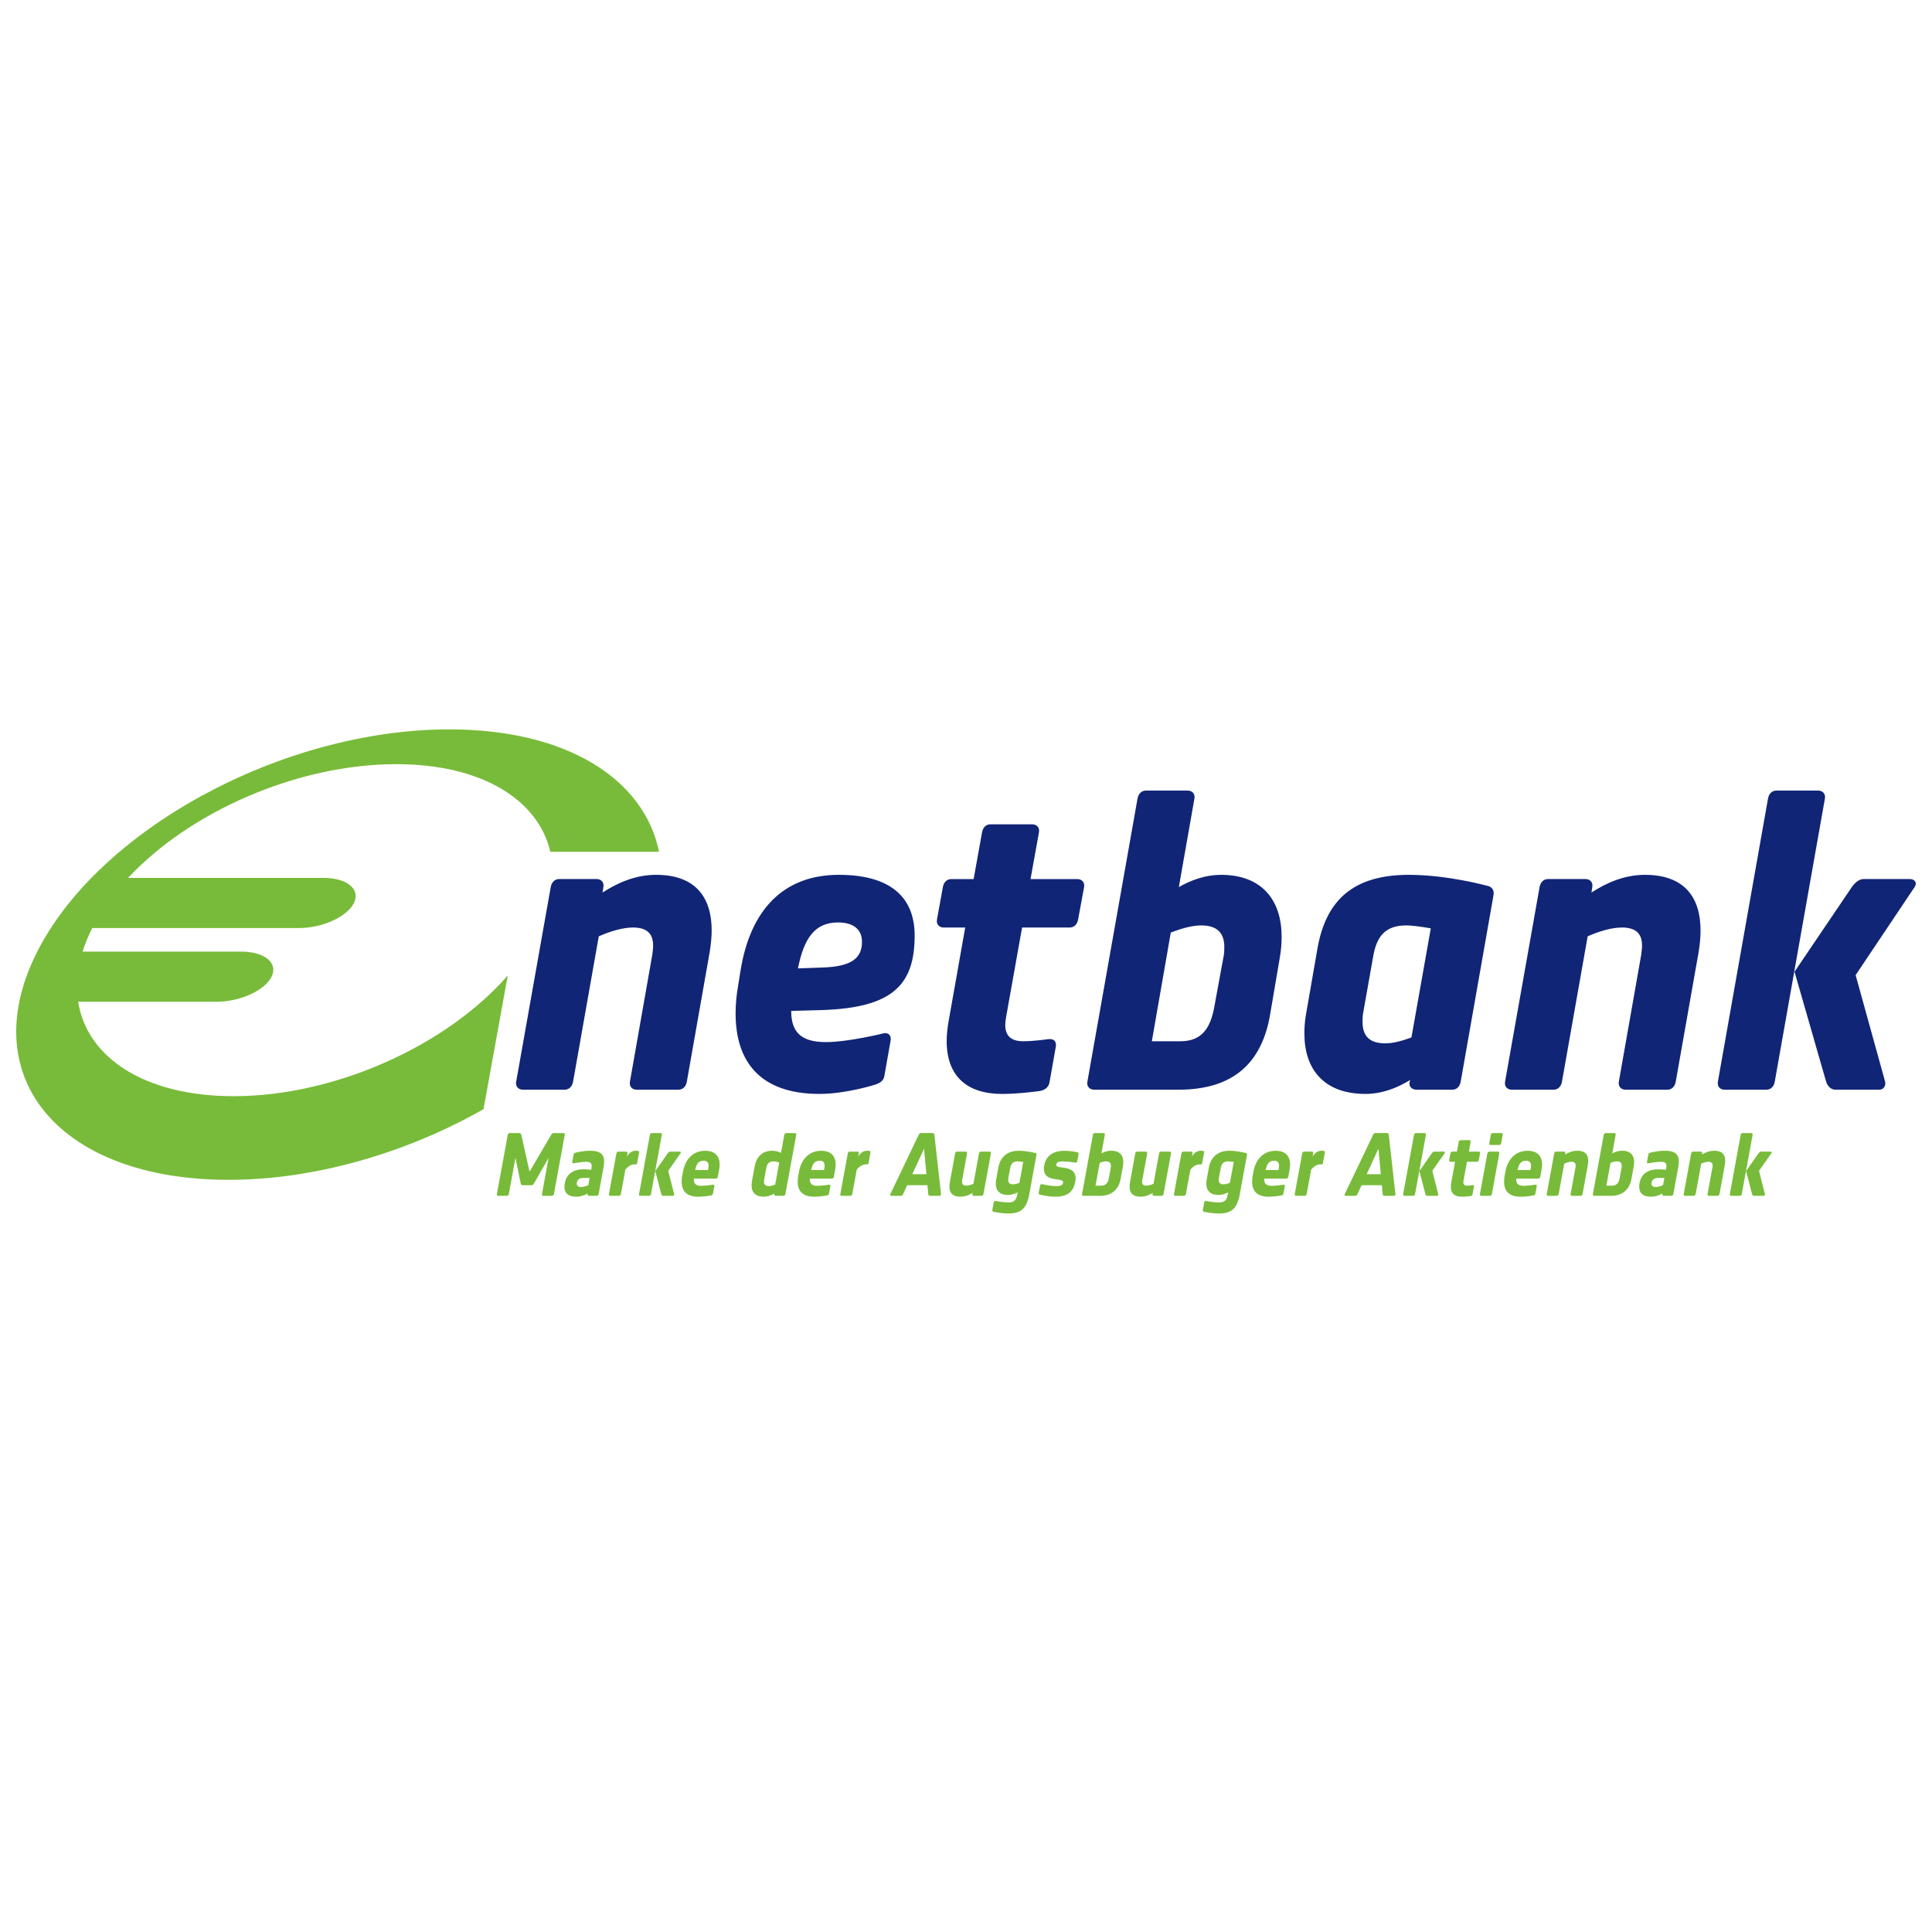
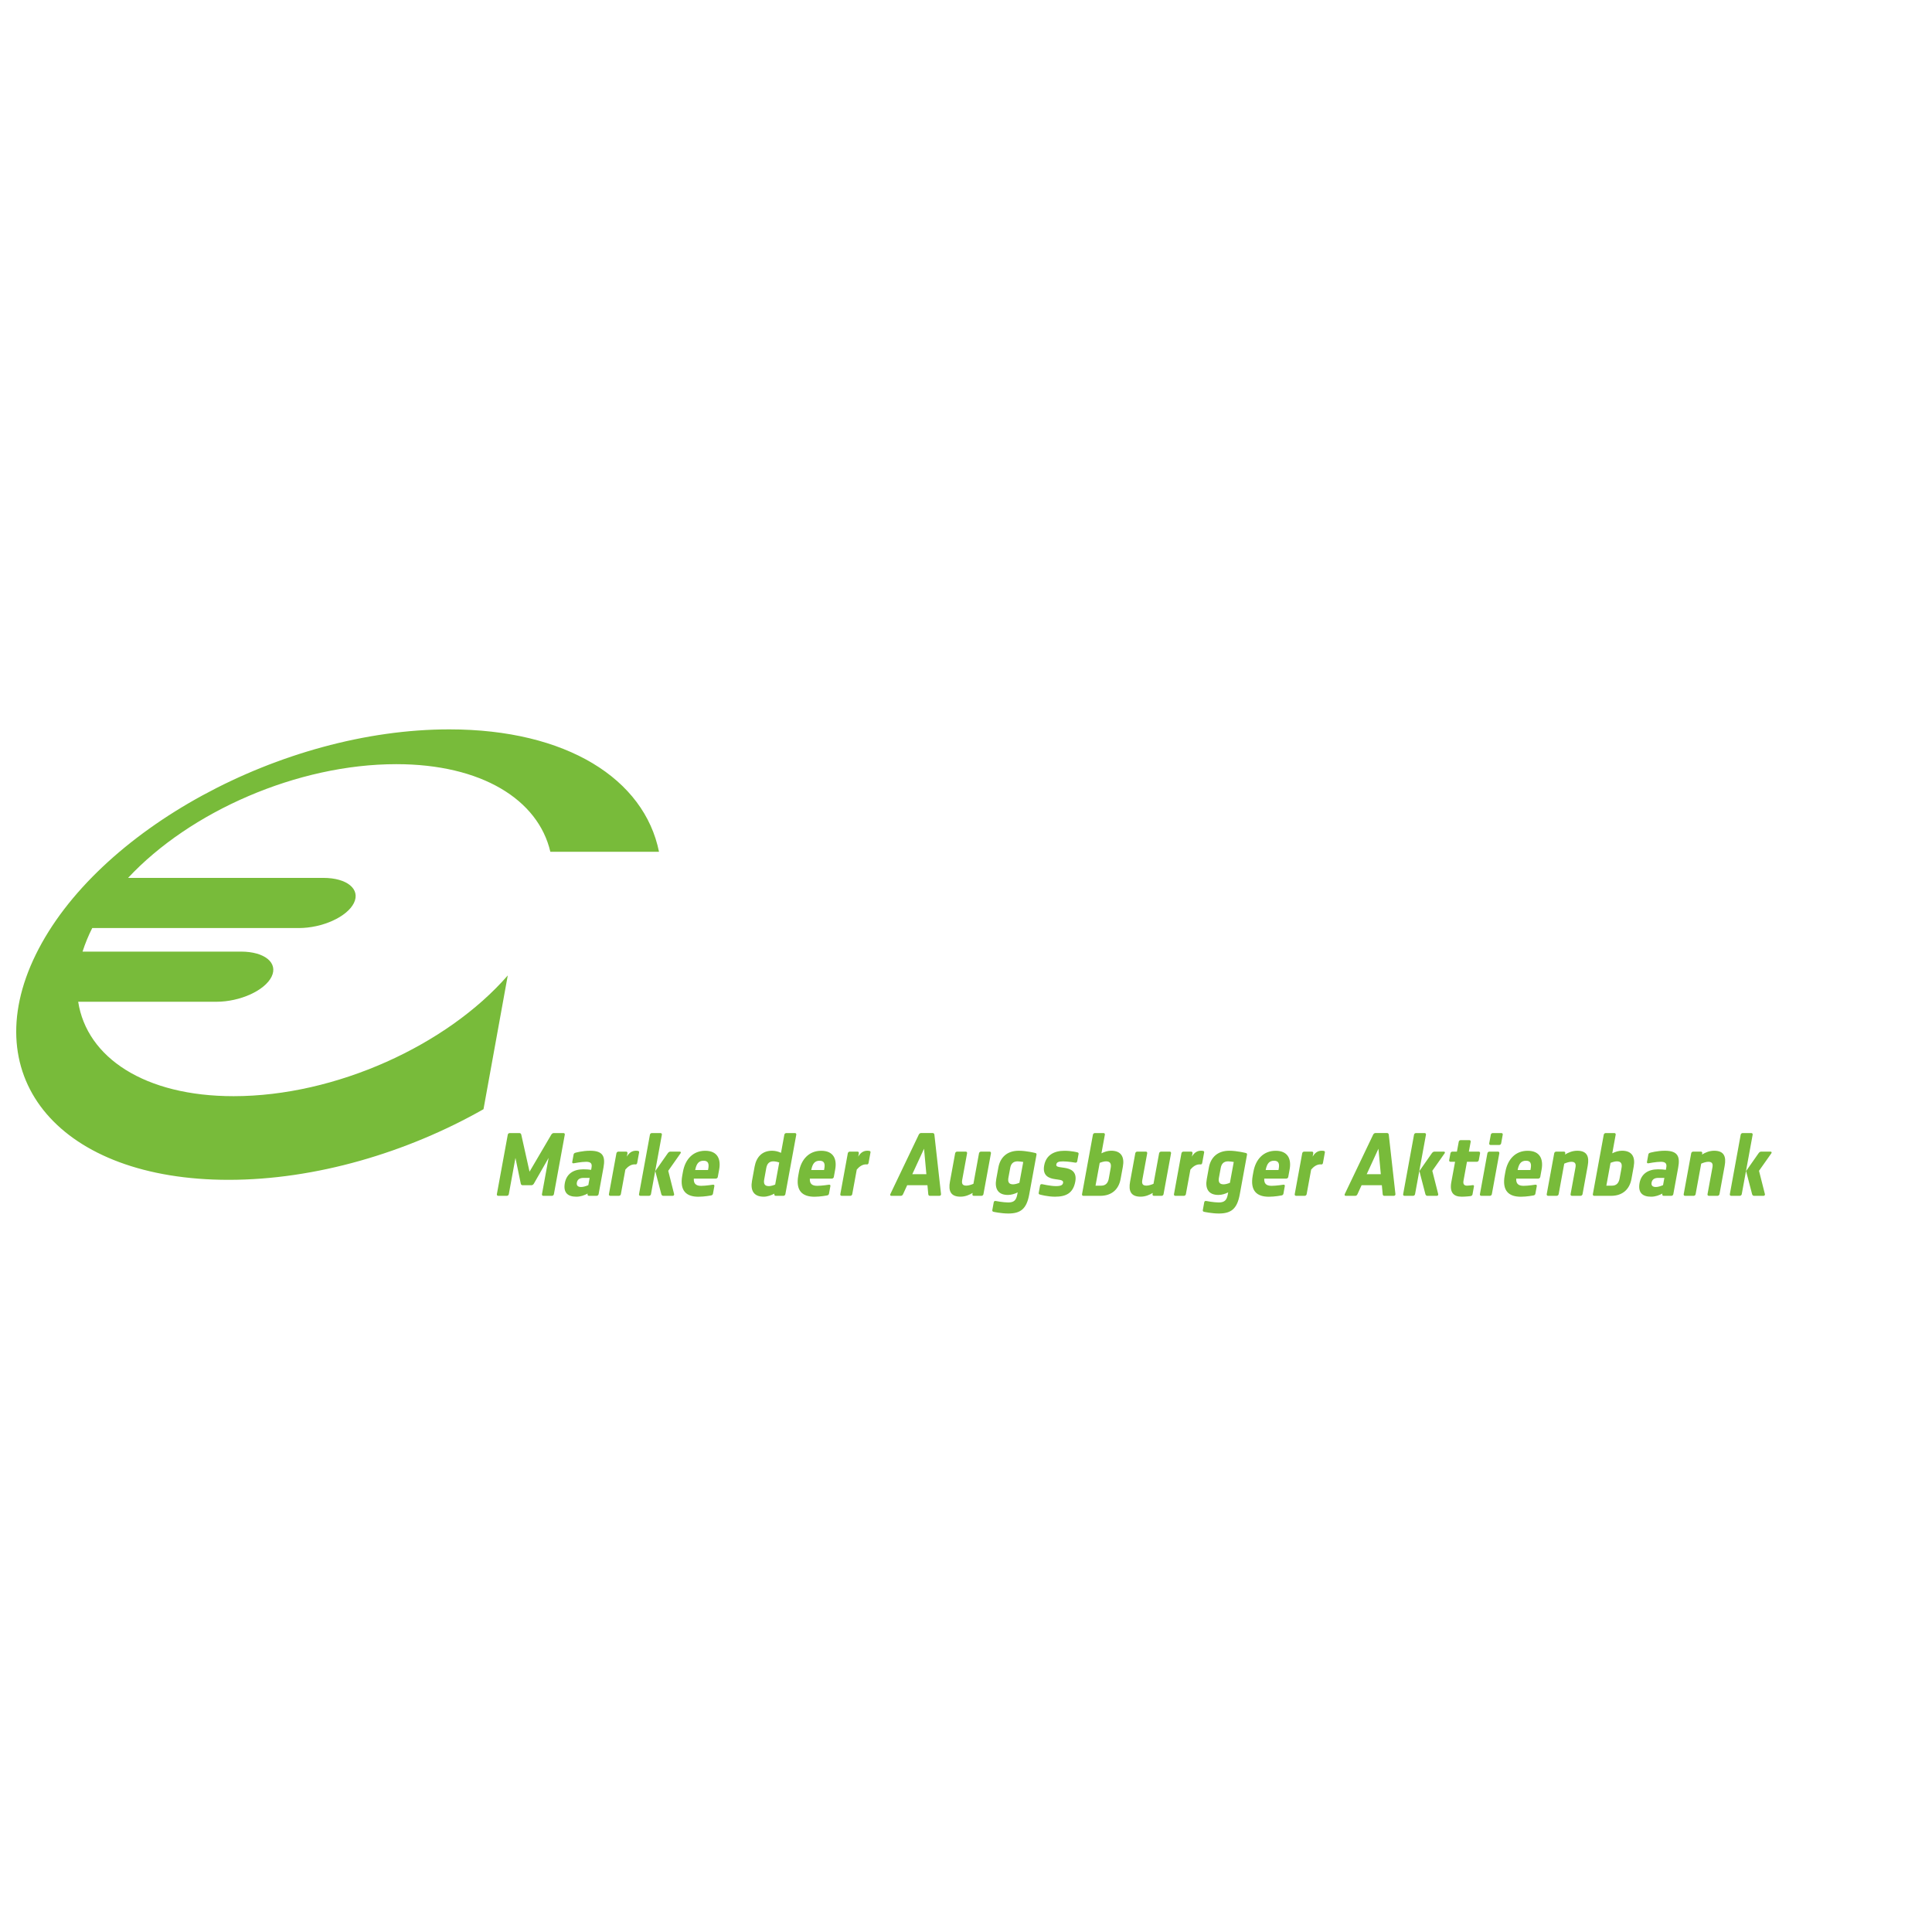
<svg xmlns="http://www.w3.org/2000/svg" width="100" height="100" viewBox="0 0 100 100" fill="none">
-   <rect width="100" height="100" fill="white" />
-   <path d="M91.861 55.989C91.818 56.228 91.666 56.403 91.425 56.403H89.266C89.025 56.403 88.873 56.228 88.917 55.989L91.512 41.334C91.555 41.094 91.707 40.92 91.948 40.92H94.107C94.346 40.92 94.5 41.094 94.457 41.334L91.861 55.989ZM96.047 50.471L97.574 55.989C97.618 56.185 97.509 56.403 97.268 56.403H95C94.761 56.403 94.587 56.207 94.521 55.989L92.884 50.297L95.851 45.914C96.003 45.696 96.221 45.499 96.462 45.499H98.861C99.1 45.499 99.253 45.696 99.1 45.914L96.047 50.471ZM87.914 49.316L86.736 55.989C86.693 56.228 86.541 56.403 86.301 56.403H84.14C83.902 56.403 83.748 56.228 83.791 55.989L84.948 49.425C84.969 49.251 84.991 49.098 84.991 48.945C84.991 48.356 84.708 48.008 83.944 48.008C83.42 48.008 82.766 48.204 82.177 48.465L80.847 55.989C80.803 56.228 80.651 56.403 80.411 56.403H78.251C78.011 56.403 77.859 56.228 77.902 55.989L79.689 45.914C79.733 45.674 79.885 45.499 80.127 45.499H82.067C82.306 45.499 82.46 45.674 82.417 45.914L82.373 46.197C83.115 45.717 84.052 45.281 85.142 45.281C87.235 45.281 88.02 46.502 88.02 48.159C88.023 48.53 87.979 48.923 87.915 49.316H87.914ZM75.605 55.989C75.562 56.228 75.41 56.403 75.17 56.403H73.316C73.076 56.403 72.901 56.228 72.967 55.989L72.988 55.901C72.312 56.316 71.527 56.621 70.676 56.621C68.518 56.621 67.515 55.335 67.515 53.503C67.515 53.176 67.537 52.827 67.603 52.478L68.191 49.097C68.627 46.612 70.023 45.281 72.923 45.281C74.93 45.281 76.978 45.848 76.978 45.848C77.218 45.892 77.349 46.067 77.305 46.328L75.605 55.989ZM72.793 47.899C71.658 47.899 71.245 48.509 71.07 49.533L70.568 52.369C70.525 52.565 70.525 52.739 70.525 52.892C70.525 53.59 70.851 54.004 71.704 54.004C72.116 54.004 72.576 53.873 73.056 53.699L74.058 48.051C73.556 47.964 73.076 47.899 72.793 47.899ZM66.248 49.533L65.747 52.478C65.333 54.964 63.894 56.403 60.994 56.403H56.632C56.393 56.403 56.24 56.228 56.283 55.989L58.878 41.334C58.922 41.094 59.074 40.92 59.315 40.92H61.474C61.714 40.92 61.866 41.094 61.823 41.334L61.017 45.914C61.671 45.543 62.412 45.281 63.197 45.281C65.356 45.281 66.337 46.633 66.337 48.487C66.338 48.838 66.308 49.188 66.248 49.533ZM62.17 47.899C61.713 47.899 61.167 48.051 60.6 48.269L59.619 53.895H61.102C62.237 53.895 62.65 53.176 62.846 52.151L63.327 49.534C63.37 49.339 63.37 49.164 63.37 49.011C63.37 48.312 63.021 47.899 62.17 47.899ZM55.803 47.593C55.76 47.833 55.608 48.007 55.367 48.007H52.903L52.074 52.653C52.052 52.804 52.031 52.935 52.031 53.045C52.031 53.656 52.379 53.895 52.967 53.895C53.512 53.895 54.254 53.787 54.254 53.787C54.58 53.744 54.691 53.939 54.648 54.18L54.32 56.034C54.276 56.273 54.08 56.427 53.819 56.47C53.819 56.47 52.75 56.622 51.877 56.622C50.046 56.622 48.999 55.706 48.999 53.875C48.999 53.548 49.043 53.177 49.109 52.806L49.959 48.009H48.847C48.607 48.009 48.454 47.834 48.498 47.594L48.803 45.915C48.847 45.675 48.999 45.501 49.239 45.501H50.395L50.831 43.08C50.875 42.84 51.027 42.666 51.268 42.666H53.428C53.667 42.666 53.821 42.84 53.777 43.08L53.34 45.501H55.762C56.001 45.501 56.155 45.675 56.112 45.915L55.803 47.593H55.803ZM42.501 52.282L40.953 52.325C40.953 53.328 41.367 53.939 42.741 53.939C43.919 53.939 45.75 53.481 45.75 53.481C45.99 53.437 46.143 53.612 46.099 53.852L45.772 55.705C45.728 55.944 45.554 56.054 45.292 56.142C45.292 56.142 43.809 56.621 42.413 56.621C39.317 56.621 38.074 54.921 38.074 52.456C38.074 51.998 38.117 51.518 38.205 51.017L38.335 50.21C38.837 47.135 40.517 45.281 43.417 45.281C46.034 45.281 47.342 46.393 47.342 48.422C47.342 50.974 46.208 52.173 42.501 52.282ZM43.373 47.746C42.152 47.746 41.607 48.596 41.302 50.123L42.545 50.079C44.071 50.036 44.616 49.599 44.616 48.749C44.616 48.094 44.158 47.746 43.373 47.746ZM36.727 49.316L35.55 55.989C35.506 56.228 35.354 56.403 35.113 56.403H32.954C32.715 56.403 32.562 56.228 32.605 55.989L33.761 49.425C33.783 49.251 33.805 49.098 33.805 48.945C33.805 48.356 33.521 48.008 32.758 48.008C32.235 48.008 31.58 48.204 30.992 48.465L29.662 55.989C29.618 56.228 29.465 56.403 29.225 56.403H27.066C26.827 56.403 26.674 56.228 26.717 55.989L28.506 45.914C28.549 45.674 28.702 45.499 28.942 45.499H30.883C31.122 45.499 31.275 45.674 31.232 45.914L31.188 46.197C31.93 45.717 32.867 45.281 33.958 45.281C36.051 45.281 36.836 46.502 36.836 48.159C36.836 48.53 36.792 48.923 36.727 49.316Z" fill="#112576" />
  <path d="M26.282 50.489C23.14 54.096 17.386 56.738 12.092 56.738C7.49 56.738 4.494 54.741 4.047 51.851H11.2C12.427 51.851 13.706 51.27 14.057 50.553C14.408 49.836 13.698 49.255 12.472 49.255H4.273C4.407 48.836 4.575 48.428 4.774 48.036H15.462C16.688 48.036 17.967 47.455 18.319 46.738C18.67 46.021 17.96 45.439 16.735 45.439H6.63C9.829 42.01 15.387 39.553 20.512 39.553C24.924 39.553 27.858 41.389 28.486 44.088H34.11C33.349 40.326 29.339 37.752 23.255 37.752C14.588 37.752 5.006 42.971 1.851 49.41C-1.303 55.847 3.165 61.068 11.832 61.068C16.326 61.068 21.065 59.661 25.026 57.412L26.282 50.489ZM90.05 61.896H89.606C89.556 61.896 89.527 61.859 89.536 61.809L90.098 58.733C90.102 58.709 90.115 58.687 90.134 58.671C90.153 58.655 90.177 58.647 90.201 58.647H90.645C90.696 58.647 90.725 58.683 90.717 58.733L90.153 61.809C90.148 61.833 90.136 61.855 90.117 61.87C90.098 61.886 90.075 61.895 90.05 61.896H90.05ZM91.281 61.896H90.787C90.736 61.896 90.699 61.854 90.688 61.809L90.377 60.614L91.021 59.695C91.052 59.649 91.101 59.608 91.151 59.608H91.646C91.696 59.608 91.715 59.649 91.685 59.695L91.046 60.601L91.352 61.809C91.354 61.819 91.354 61.83 91.352 61.841C91.349 61.852 91.344 61.861 91.338 61.87C91.331 61.878 91.322 61.885 91.312 61.89C91.302 61.894 91.291 61.896 91.281 61.896ZM88.897 61.896H88.452C88.402 61.896 88.372 61.859 88.381 61.809L88.634 60.431C88.67 60.244 88.627 60.134 88.425 60.134C88.316 60.134 88.178 60.175 88.054 60.23L87.765 61.809C87.761 61.833 87.749 61.855 87.73 61.871C87.711 61.887 87.687 61.896 87.663 61.896H87.219C87.168 61.896 87.139 61.859 87.148 61.809L87.536 59.695C87.54 59.671 87.552 59.648 87.571 59.633C87.589 59.617 87.613 59.608 87.638 59.607H88.035C88.086 59.607 88.117 59.644 88.107 59.695L88.096 59.759C88.256 59.658 88.475 59.562 88.726 59.562C89.243 59.562 89.355 59.873 89.269 60.34L89 61.809C88.996 61.833 88.983 61.855 88.964 61.87C88.945 61.886 88.921 61.895 88.897 61.896ZM86.509 61.896H86.11C86.06 61.896 86.031 61.859 86.04 61.809L86.047 61.777C85.88 61.868 85.678 61.941 85.462 61.941C85.013 61.941 84.774 61.731 84.863 61.233C84.949 60.766 85.3 60.523 85.817 60.523C85.973 60.523 86.109 60.532 86.225 60.55L86.246 60.431C86.284 60.221 86.2 60.134 85.966 60.134C85.719 60.134 85.321 60.212 85.321 60.212C85.269 60.221 85.238 60.194 85.247 60.143L85.318 59.754C85.327 59.704 85.369 59.673 85.422 59.663C85.422 59.663 85.774 59.562 86.173 59.562C86.845 59.562 86.968 59.864 86.863 60.432L86.611 61.809C86.606 61.833 86.594 61.855 86.575 61.871C86.557 61.887 86.533 61.896 86.509 61.896ZM86.148 60.967H85.836C85.618 60.967 85.513 61.06 85.486 61.21C85.46 61.351 85.527 61.439 85.705 61.439C85.82 61.439 85.95 61.397 86.079 61.343L86.148 60.967ZM83.387 61.896H82.517C82.467 61.896 82.437 61.859 82.446 61.809L83.01 58.733C83.014 58.709 83.027 58.687 83.046 58.671C83.064 58.655 83.088 58.647 83.113 58.647H83.557C83.607 58.647 83.636 58.683 83.627 58.733L83.451 59.695C83.607 59.616 83.783 59.561 83.956 59.561C84.473 59.561 84.652 59.886 84.56 60.384L84.443 61.026C84.347 61.548 83.996 61.896 83.387 61.896ZM83.93 60.454C83.969 60.239 83.91 60.111 83.691 60.111C83.594 60.111 83.479 60.143 83.361 60.189L83.144 61.37H83.437C83.676 61.37 83.79 61.218 83.829 61.004L83.93 60.454ZM81.807 61.896H81.363C81.313 61.896 81.283 61.859 81.293 61.809L81.546 60.431C81.58 60.244 81.536 60.134 81.336 60.134C81.226 60.134 81.09 60.175 80.965 60.23L80.676 61.809C80.672 61.833 80.659 61.855 80.64 61.871C80.621 61.887 80.598 61.896 80.573 61.896H80.13C80.079 61.896 80.05 61.859 80.058 61.809L80.446 59.695C80.45 59.67 80.463 59.648 80.482 59.632C80.501 59.616 80.525 59.607 80.549 59.607H80.947C80.998 59.607 81.027 59.644 81.018 59.695L81.007 59.759C81.166 59.658 81.387 59.562 81.638 59.562C82.154 59.562 82.267 59.873 82.18 60.34L81.912 61.809C81.907 61.833 81.894 61.855 81.875 61.871C81.856 61.887 81.832 61.895 81.807 61.896ZM79.619 61.004H78.48C78.466 61.255 78.576 61.378 78.86 61.378C79.107 61.378 79.47 61.319 79.47 61.319C79.525 61.315 79.553 61.342 79.544 61.393L79.471 61.786C79.464 61.837 79.424 61.868 79.368 61.877C79.368 61.877 79.022 61.943 78.72 61.943C78.102 61.943 77.736 61.645 77.884 60.836L77.92 60.643C78.039 59.999 78.443 59.564 79.07 59.564C79.711 59.564 79.891 59.999 79.793 60.534L79.723 60.918C79.718 60.942 79.705 60.964 79.686 60.979C79.667 60.995 79.643 61.004 79.619 61.004H79.619ZM79.227 60.496C79.275 60.235 79.231 60.079 78.983 60.079C78.722 60.079 78.614 60.249 78.552 60.56H79.215L79.227 60.496H79.227ZM77.597 59.265H77.154C77.103 59.265 77.073 59.228 77.082 59.178L77.164 58.733C77.168 58.709 77.18 58.687 77.199 58.671C77.218 58.655 77.242 58.647 77.266 58.647H77.71C77.76 58.647 77.79 58.683 77.781 58.733L77.7 59.178C77.695 59.202 77.683 59.224 77.664 59.24C77.645 59.256 77.622 59.264 77.597 59.265ZM77.115 61.896H76.671C76.621 61.896 76.591 61.859 76.601 61.809L76.987 59.695C76.992 59.67 77.004 59.648 77.023 59.632C77.042 59.616 77.066 59.608 77.091 59.607H77.534C77.585 59.607 77.614 59.644 77.605 59.695L77.218 61.809C77.213 61.833 77.201 61.855 77.182 61.871C77.163 61.887 77.139 61.896 77.115 61.896ZM76.115 61.91C76.115 61.91 75.875 61.941 75.659 61.941C75.225 61.941 75.024 61.713 75.12 61.187L75.314 60.134H75.08C75.029 60.134 75 60.097 75.009 60.047L75.074 59.695C75.078 59.67 75.091 59.648 75.11 59.632C75.129 59.616 75.153 59.608 75.177 59.607H75.41L75.504 59.099C75.508 59.075 75.52 59.052 75.539 59.036C75.558 59.021 75.582 59.012 75.606 59.012H76.05C76.1 59.012 76.13 59.048 76.122 59.099L76.028 59.607H76.536C76.587 59.607 76.617 59.644 76.608 59.695L76.543 60.047C76.538 60.072 76.525 60.093 76.506 60.109C76.487 60.125 76.463 60.134 76.439 60.134H75.93L75.751 61.109C75.717 61.297 75.787 61.37 75.937 61.37C76.043 61.37 76.218 61.343 76.218 61.343C76.273 61.338 76.301 61.356 76.292 61.407L76.217 61.82C76.208 61.868 76.171 61.901 76.115 61.91ZM73.14 61.896H72.698C72.647 61.896 72.617 61.859 72.627 61.809L73.19 58.733C73.194 58.709 73.207 58.687 73.226 58.671C73.245 58.655 73.269 58.646 73.293 58.647H73.735C73.786 58.647 73.816 58.683 73.807 58.733L73.243 61.809C73.239 61.833 73.226 61.855 73.207 61.871C73.189 61.887 73.165 61.896 73.14 61.896ZM74.371 61.896H73.876C73.826 61.896 73.788 61.854 73.778 61.809L73.467 60.614L74.11 59.695C74.141 59.649 74.19 59.608 74.241 59.608H74.735C74.785 59.608 74.806 59.649 74.774 59.695L74.136 60.601L74.442 61.809C74.445 61.819 74.445 61.83 74.442 61.841C74.44 61.852 74.435 61.862 74.428 61.87C74.421 61.879 74.412 61.885 74.402 61.89C74.392 61.894 74.382 61.897 74.371 61.896ZM72.146 61.896H71.647C71.597 61.896 71.572 61.859 71.568 61.809L71.524 61.346H70.476L70.263 61.809C70.241 61.859 70.201 61.896 70.151 61.896H69.652C69.601 61.896 69.583 61.854 69.605 61.804L71.073 58.732C71.096 58.681 71.144 58.645 71.195 58.645H71.795C71.845 58.645 71.878 58.681 71.883 58.732L72.227 61.804C72.229 61.815 72.228 61.827 72.225 61.838C72.221 61.849 72.216 61.86 72.208 61.868C72.2 61.877 72.191 61.884 72.18 61.889C72.17 61.894 72.158 61.896 72.146 61.896ZM71.348 59.457L70.741 60.775H71.47L71.348 59.457ZM68.39 60.271C68.39 60.271 68.364 60.267 68.345 60.267C68.153 60.267 67.989 60.39 67.865 60.537L67.632 61.809C67.628 61.833 67.615 61.855 67.596 61.871C67.577 61.887 67.553 61.896 67.529 61.896H67.085C67.035 61.896 67.006 61.859 67.015 61.809L67.402 59.695C67.406 59.67 67.418 59.648 67.437 59.632C67.456 59.616 67.48 59.607 67.505 59.607H67.903C67.953 59.607 67.982 59.644 67.974 59.695L67.942 59.868C68.036 59.703 68.181 59.561 68.414 59.561C68.464 59.561 68.512 59.57 68.512 59.57C68.57 59.578 68.582 59.606 68.574 59.657L68.477 60.187C68.47 60.239 68.44 60.276 68.39 60.271ZM66.577 61.004H65.437C65.424 61.255 65.532 61.378 65.818 61.378C66.065 61.378 66.428 61.319 66.428 61.319C66.484 61.315 66.511 61.342 66.501 61.393L66.43 61.786C66.421 61.837 66.382 61.868 66.325 61.877C66.325 61.877 65.98 61.943 65.678 61.943C65.059 61.943 64.694 61.645 64.842 60.836L64.878 60.643C64.996 59.999 65.401 59.564 66.028 59.564C66.668 59.564 66.849 59.999 66.75 60.534L66.68 60.918C66.676 60.942 66.663 60.964 66.644 60.979C66.625 60.995 66.602 61.004 66.577 61.004ZM66.186 60.496C66.233 60.235 66.189 60.079 65.942 60.079C65.682 60.079 65.573 60.249 65.511 60.56H66.174L66.186 60.496ZM63.086 62.811C62.72 62.811 62.328 62.724 62.328 62.724C62.275 62.715 62.248 62.683 62.258 62.633L62.331 62.23C62.341 62.18 62.378 62.152 62.431 62.162C62.431 62.162 62.815 62.239 63.086 62.239C63.392 62.239 63.499 62.106 63.55 61.827L63.57 61.718C63.414 61.795 63.24 61.85 63.066 61.85C62.55 61.85 62.37 61.525 62.463 61.027L62.571 60.432C62.666 59.909 63.019 59.562 63.628 59.562C64.025 59.562 64.475 59.677 64.475 59.677C64.525 59.685 64.555 59.713 64.546 59.764L64.169 61.827C64.031 62.573 63.722 62.811 63.086 62.811ZM63.859 60.143C63.764 60.127 63.668 60.116 63.572 60.111C63.334 60.111 63.224 60.239 63.185 60.454L63.092 60.958C63.052 61.173 63.112 61.301 63.331 61.301C63.427 61.301 63.542 61.269 63.66 61.222L63.859 60.143ZM62.14 60.271C62.14 60.271 62.114 60.267 62.095 60.267C61.902 60.267 61.739 60.39 61.615 60.537L61.381 61.809C61.377 61.833 61.365 61.855 61.346 61.871C61.327 61.887 61.303 61.896 61.278 61.896H60.836C60.785 61.896 60.756 61.859 60.765 61.809L61.151 59.695C61.155 59.67 61.168 59.648 61.187 59.632C61.206 59.616 61.23 59.608 61.255 59.607H61.652C61.703 59.607 61.733 59.644 61.724 59.695L61.692 59.868C61.785 59.703 61.931 59.561 62.164 59.561C62.214 59.561 62.263 59.57 62.263 59.57C62.32 59.578 62.333 59.606 62.325 59.657L62.227 60.187C62.22 60.239 62.189 60.276 62.14 60.271ZM60.123 61.896H59.725C59.675 61.896 59.646 61.859 59.655 61.809L59.666 61.744C59.506 61.844 59.287 61.94 59.037 61.94C58.519 61.94 58.408 61.629 58.493 61.163L58.762 59.695C58.766 59.67 58.778 59.648 58.797 59.632C58.816 59.616 58.84 59.607 58.865 59.607H59.307C59.358 59.607 59.387 59.644 59.379 59.695L59.126 61.072C59.091 61.26 59.135 61.368 59.337 61.368C59.445 61.368 59.581 61.328 59.705 61.273L59.995 59.695C59.999 59.67 60.012 59.648 60.031 59.632C60.05 59.616 60.074 59.608 60.099 59.607H60.542C60.592 59.607 60.621 59.644 60.613 59.695L60.225 61.809C60.221 61.833 60.209 61.855 60.19 61.871C60.172 61.887 60.148 61.896 60.123 61.896ZM56.946 61.896H56.076C56.026 61.896 55.996 61.859 56.006 61.809L56.569 58.733C56.574 58.709 56.586 58.687 56.605 58.671C56.624 58.655 56.648 58.647 56.672 58.647H57.116C57.167 58.647 57.196 58.683 57.187 58.733L57.011 59.695C57.167 59.616 57.342 59.561 57.515 59.561C58.032 59.561 58.211 59.886 58.12 60.384L58.002 61.026C57.907 61.548 57.555 61.896 56.946 61.896ZM57.489 60.454C57.528 60.239 57.47 60.111 57.251 60.111C57.156 60.111 57.04 60.143 56.921 60.189L56.704 61.37H56.998C57.237 61.37 57.352 61.218 57.39 61.004L57.489 60.454ZM54.606 61.941C54.217 61.941 53.835 61.832 53.835 61.832C53.777 61.818 53.754 61.795 53.763 61.745L53.833 61.365C53.842 61.315 53.88 61.282 53.933 61.292C53.933 61.292 54.381 61.393 54.651 61.393C54.912 61.393 55.005 61.338 55.025 61.223C55.047 61.104 54.924 61.077 54.758 61.054L54.602 61.032C54.326 60.99 53.945 60.88 54.046 60.327C54.146 59.778 54.571 59.564 55.093 59.564C55.463 59.564 55.755 59.642 55.755 59.642C55.813 59.656 55.835 59.678 55.827 59.729L55.758 60.104C55.749 60.155 55.715 60.187 55.657 60.178C55.657 60.178 55.294 60.113 55.024 60.113C54.782 60.113 54.696 60.159 54.674 60.273C54.654 60.382 54.774 60.4 54.913 60.42L55.1 60.447C55.403 60.494 55.755 60.621 55.657 61.157C55.547 61.75 55.192 61.941 54.606 61.941H54.606ZM52.19 62.811C51.824 62.811 51.432 62.724 51.432 62.724C51.379 62.715 51.352 62.683 51.362 62.633L51.436 62.23C51.445 62.18 51.483 62.152 51.535 62.162C51.535 62.162 51.919 62.239 52.19 62.239C52.497 62.239 52.602 62.106 52.654 61.827L52.675 61.718C52.519 61.795 52.344 61.85 52.17 61.85C51.653 61.85 51.475 61.525 51.566 61.027L51.675 60.432C51.77 59.909 52.122 59.562 52.732 59.562C53.13 59.562 53.579 59.677 53.579 59.677C53.629 59.685 53.659 59.713 53.65 59.764L53.272 61.827C53.135 62.573 52.826 62.811 52.189 62.811H52.19ZM52.963 60.143C52.868 60.127 52.772 60.116 52.675 60.111C52.437 60.111 52.327 60.239 52.288 60.454L52.195 60.958C52.156 61.173 52.215 61.301 52.434 61.301C52.53 61.301 52.645 61.269 52.764 61.222L52.963 60.143ZM50.8 61.896H50.402C50.352 61.896 50.322 61.859 50.332 61.809L50.343 61.744C50.184 61.844 49.965 61.94 49.713 61.94C49.196 61.94 49.083 61.629 49.169 61.163L49.438 59.695C49.442 59.671 49.455 59.648 49.474 59.633C49.492 59.617 49.516 59.608 49.541 59.607H49.985C50.035 59.607 50.065 59.644 50.056 59.695L49.803 61.072C49.769 61.26 49.813 61.368 50.014 61.368C50.124 61.368 50.26 61.328 50.384 61.273L50.673 59.695C50.677 59.67 50.69 59.648 50.709 59.632C50.727 59.616 50.751 59.608 50.776 59.607H51.22C51.27 59.607 51.3 59.644 51.291 59.695L50.903 61.809C50.899 61.833 50.886 61.855 50.867 61.871C50.849 61.887 50.825 61.896 50.8 61.896ZM48.627 61.896H48.128C48.077 61.896 48.052 61.859 48.047 61.809L48.004 61.346H46.956L46.743 61.809C46.72 61.859 46.681 61.896 46.631 61.896H46.132C46.082 61.896 46.062 61.854 46.085 61.804L47.554 58.732C47.577 58.681 47.624 58.645 47.675 58.645H48.274C48.325 58.645 48.36 58.681 48.364 58.732L48.707 61.804C48.712 61.854 48.677 61.896 48.627 61.896ZM47.828 59.457L47.221 60.775H47.949L47.828 59.457ZM44.87 60.271C44.87 60.271 44.843 60.267 44.825 60.267C44.633 60.267 44.469 60.39 44.346 60.537L44.112 61.809C44.108 61.833 44.095 61.855 44.077 61.871C44.058 61.887 44.034 61.896 44.009 61.896H43.565C43.515 61.896 43.485 61.859 43.495 61.809L43.882 59.695C43.886 59.671 43.899 59.648 43.917 59.633C43.936 59.617 43.96 59.608 43.985 59.607H44.383C44.433 59.607 44.462 59.644 44.454 59.695L44.422 59.868C44.515 59.703 44.661 59.561 44.894 59.561C44.944 59.561 44.993 59.57 44.993 59.57C45.051 59.578 45.065 59.606 45.055 59.657L44.958 60.187C44.949 60.239 44.919 60.276 44.87 60.271ZM43.057 61.004H41.917C41.904 61.255 42.014 61.378 42.297 61.378C42.544 61.378 42.908 61.319 42.908 61.319C42.963 61.315 42.99 61.342 42.981 61.393L42.908 61.786C42.899 61.837 42.862 61.868 42.804 61.877C42.804 61.877 42.459 61.943 42.157 61.943C41.539 61.943 41.172 61.645 41.321 60.836L41.356 60.643C41.474 59.999 41.879 59.564 42.506 59.564C43.147 59.564 43.328 59.999 43.229 60.534L43.159 60.918C43.155 60.942 43.142 60.964 43.124 60.979C43.105 60.995 43.082 61.004 43.057 61.004ZM42.665 60.496C42.713 60.235 42.668 60.079 42.421 60.079C42.16 60.079 42.051 60.249 41.99 60.56H42.653L42.665 60.496ZM40.548 61.896H40.15C40.1 61.896 40.07 61.859 40.079 61.809L40.084 61.782C39.917 61.868 39.725 61.941 39.528 61.941C39.011 61.941 38.833 61.616 38.924 61.118L39.058 60.386C39.15 59.887 39.447 59.562 39.964 59.562C40.138 59.562 40.295 59.608 40.425 59.671L40.597 58.733C40.601 58.709 40.614 58.687 40.633 58.671C40.651 58.655 40.675 58.647 40.7 58.647H41.144C41.194 58.647 41.224 58.683 41.215 58.733L40.651 61.809C40.647 61.833 40.634 61.855 40.615 61.871C40.597 61.887 40.573 61.896 40.548 61.896ZM40.333 60.171C40.236 60.134 40.133 60.114 40.029 60.111C39.809 60.111 39.703 60.239 39.663 60.454L39.555 61.049C39.515 61.265 39.574 61.393 39.793 61.393C39.889 61.393 40.005 61.361 40.123 61.315L40.333 60.171ZM37.051 61.004H35.912C35.898 61.255 36.008 61.378 36.291 61.378C36.538 61.378 36.902 61.319 36.902 61.319C36.958 61.315 36.985 61.342 36.975 61.393L36.903 61.786C36.894 61.837 36.856 61.868 36.799 61.877C36.799 61.877 36.453 61.943 36.151 61.943C35.533 61.943 35.167 61.645 35.315 60.836L35.351 60.643C35.469 59.999 35.873 59.564 36.5 59.564C37.141 59.564 37.322 59.999 37.224 60.534L37.153 60.918C37.149 60.942 37.136 60.964 37.118 60.979C37.099 60.995 37.075 61.004 37.051 61.004ZM36.659 60.496C36.707 60.235 36.662 60.079 36.415 60.079C36.154 60.079 36.045 60.249 35.983 60.56H36.647L36.659 60.496ZM33.591 61.896H33.147C33.096 61.896 33.067 61.859 33.076 61.809L33.64 58.733C33.644 58.709 33.657 58.687 33.675 58.671C33.694 58.655 33.718 58.647 33.742 58.647H34.186C34.237 58.647 34.267 58.683 34.258 58.733L33.694 61.809C33.69 61.833 33.677 61.855 33.658 61.871C33.639 61.887 33.615 61.896 33.591 61.896ZM34.822 61.896H34.328C34.277 61.896 34.239 61.854 34.229 61.809L33.917 60.614L34.562 59.695C34.593 59.649 34.641 59.608 34.692 59.608H35.186C35.236 59.608 35.256 59.649 35.225 59.695L34.588 60.601L34.893 61.809C34.903 61.85 34.872 61.896 34.822 61.896ZM32.893 60.271C32.893 60.271 32.867 60.267 32.848 60.267C32.656 60.267 32.492 60.39 32.369 60.537L32.136 61.809C32.132 61.833 32.119 61.855 32.1 61.871C32.081 61.887 32.058 61.896 32.033 61.896H31.589C31.539 61.896 31.509 61.859 31.518 61.809L31.906 59.695C31.91 59.671 31.923 59.649 31.941 59.633C31.96 59.617 31.984 59.608 32.008 59.607H32.407C32.457 59.607 32.486 59.644 32.478 59.695L32.446 59.868C32.539 59.703 32.685 59.561 32.918 59.561C32.969 59.561 33.017 59.57 33.017 59.57C33.075 59.578 33.088 59.606 33.079 59.657L32.982 60.187C32.972 60.239 32.943 60.276 32.893 60.271ZM30.881 61.896H30.483C30.432 61.896 30.402 61.859 30.412 61.809L30.418 61.777C30.25 61.868 30.049 61.941 29.834 61.941C29.385 61.941 29.145 61.731 29.236 61.233C29.322 60.766 29.672 60.523 30.19 60.523C30.346 60.523 30.481 60.532 30.597 60.55L30.618 60.431C30.657 60.221 30.573 60.134 30.339 60.134C30.092 60.134 29.693 60.212 29.693 60.212C29.641 60.221 29.61 60.194 29.619 60.143L29.69 59.754C29.7 59.704 29.742 59.673 29.794 59.663C29.794 59.663 30.146 59.562 30.544 59.562C31.217 59.562 31.34 59.864 31.236 60.432L30.984 61.809C30.98 61.833 30.967 61.855 30.948 61.871C30.929 61.887 30.906 61.896 30.881 61.896ZM30.52 60.967H30.209C29.99 60.967 29.886 61.06 29.858 61.21C29.832 61.351 29.899 61.439 30.077 61.439C30.192 61.439 30.323 61.397 30.452 61.343L30.52 60.967ZM28.567 61.896H28.122C28.073 61.896 28.043 61.859 28.052 61.809L28.396 59.933L27.636 61.26C27.609 61.306 27.565 61.346 27.514 61.346H27.043C26.993 61.346 26.963 61.306 26.954 61.26L26.68 59.933L26.336 61.809C26.332 61.833 26.319 61.855 26.3 61.871C26.282 61.887 26.258 61.896 26.233 61.896H25.789C25.739 61.896 25.709 61.859 25.718 61.809L26.282 58.733C26.286 58.709 26.299 58.687 26.317 58.671C26.336 58.655 26.36 58.647 26.384 58.647H26.888C26.938 58.647 26.972 58.687 26.982 58.733L27.409 60.646L28.533 58.733C28.56 58.687 28.609 58.647 28.659 58.647H29.162C29.213 58.647 29.243 58.683 29.233 58.733L28.67 61.809C28.666 61.833 28.653 61.855 28.634 61.871C28.615 61.887 28.591 61.896 28.567 61.896Z" fill="#78BB3A" />
</svg>